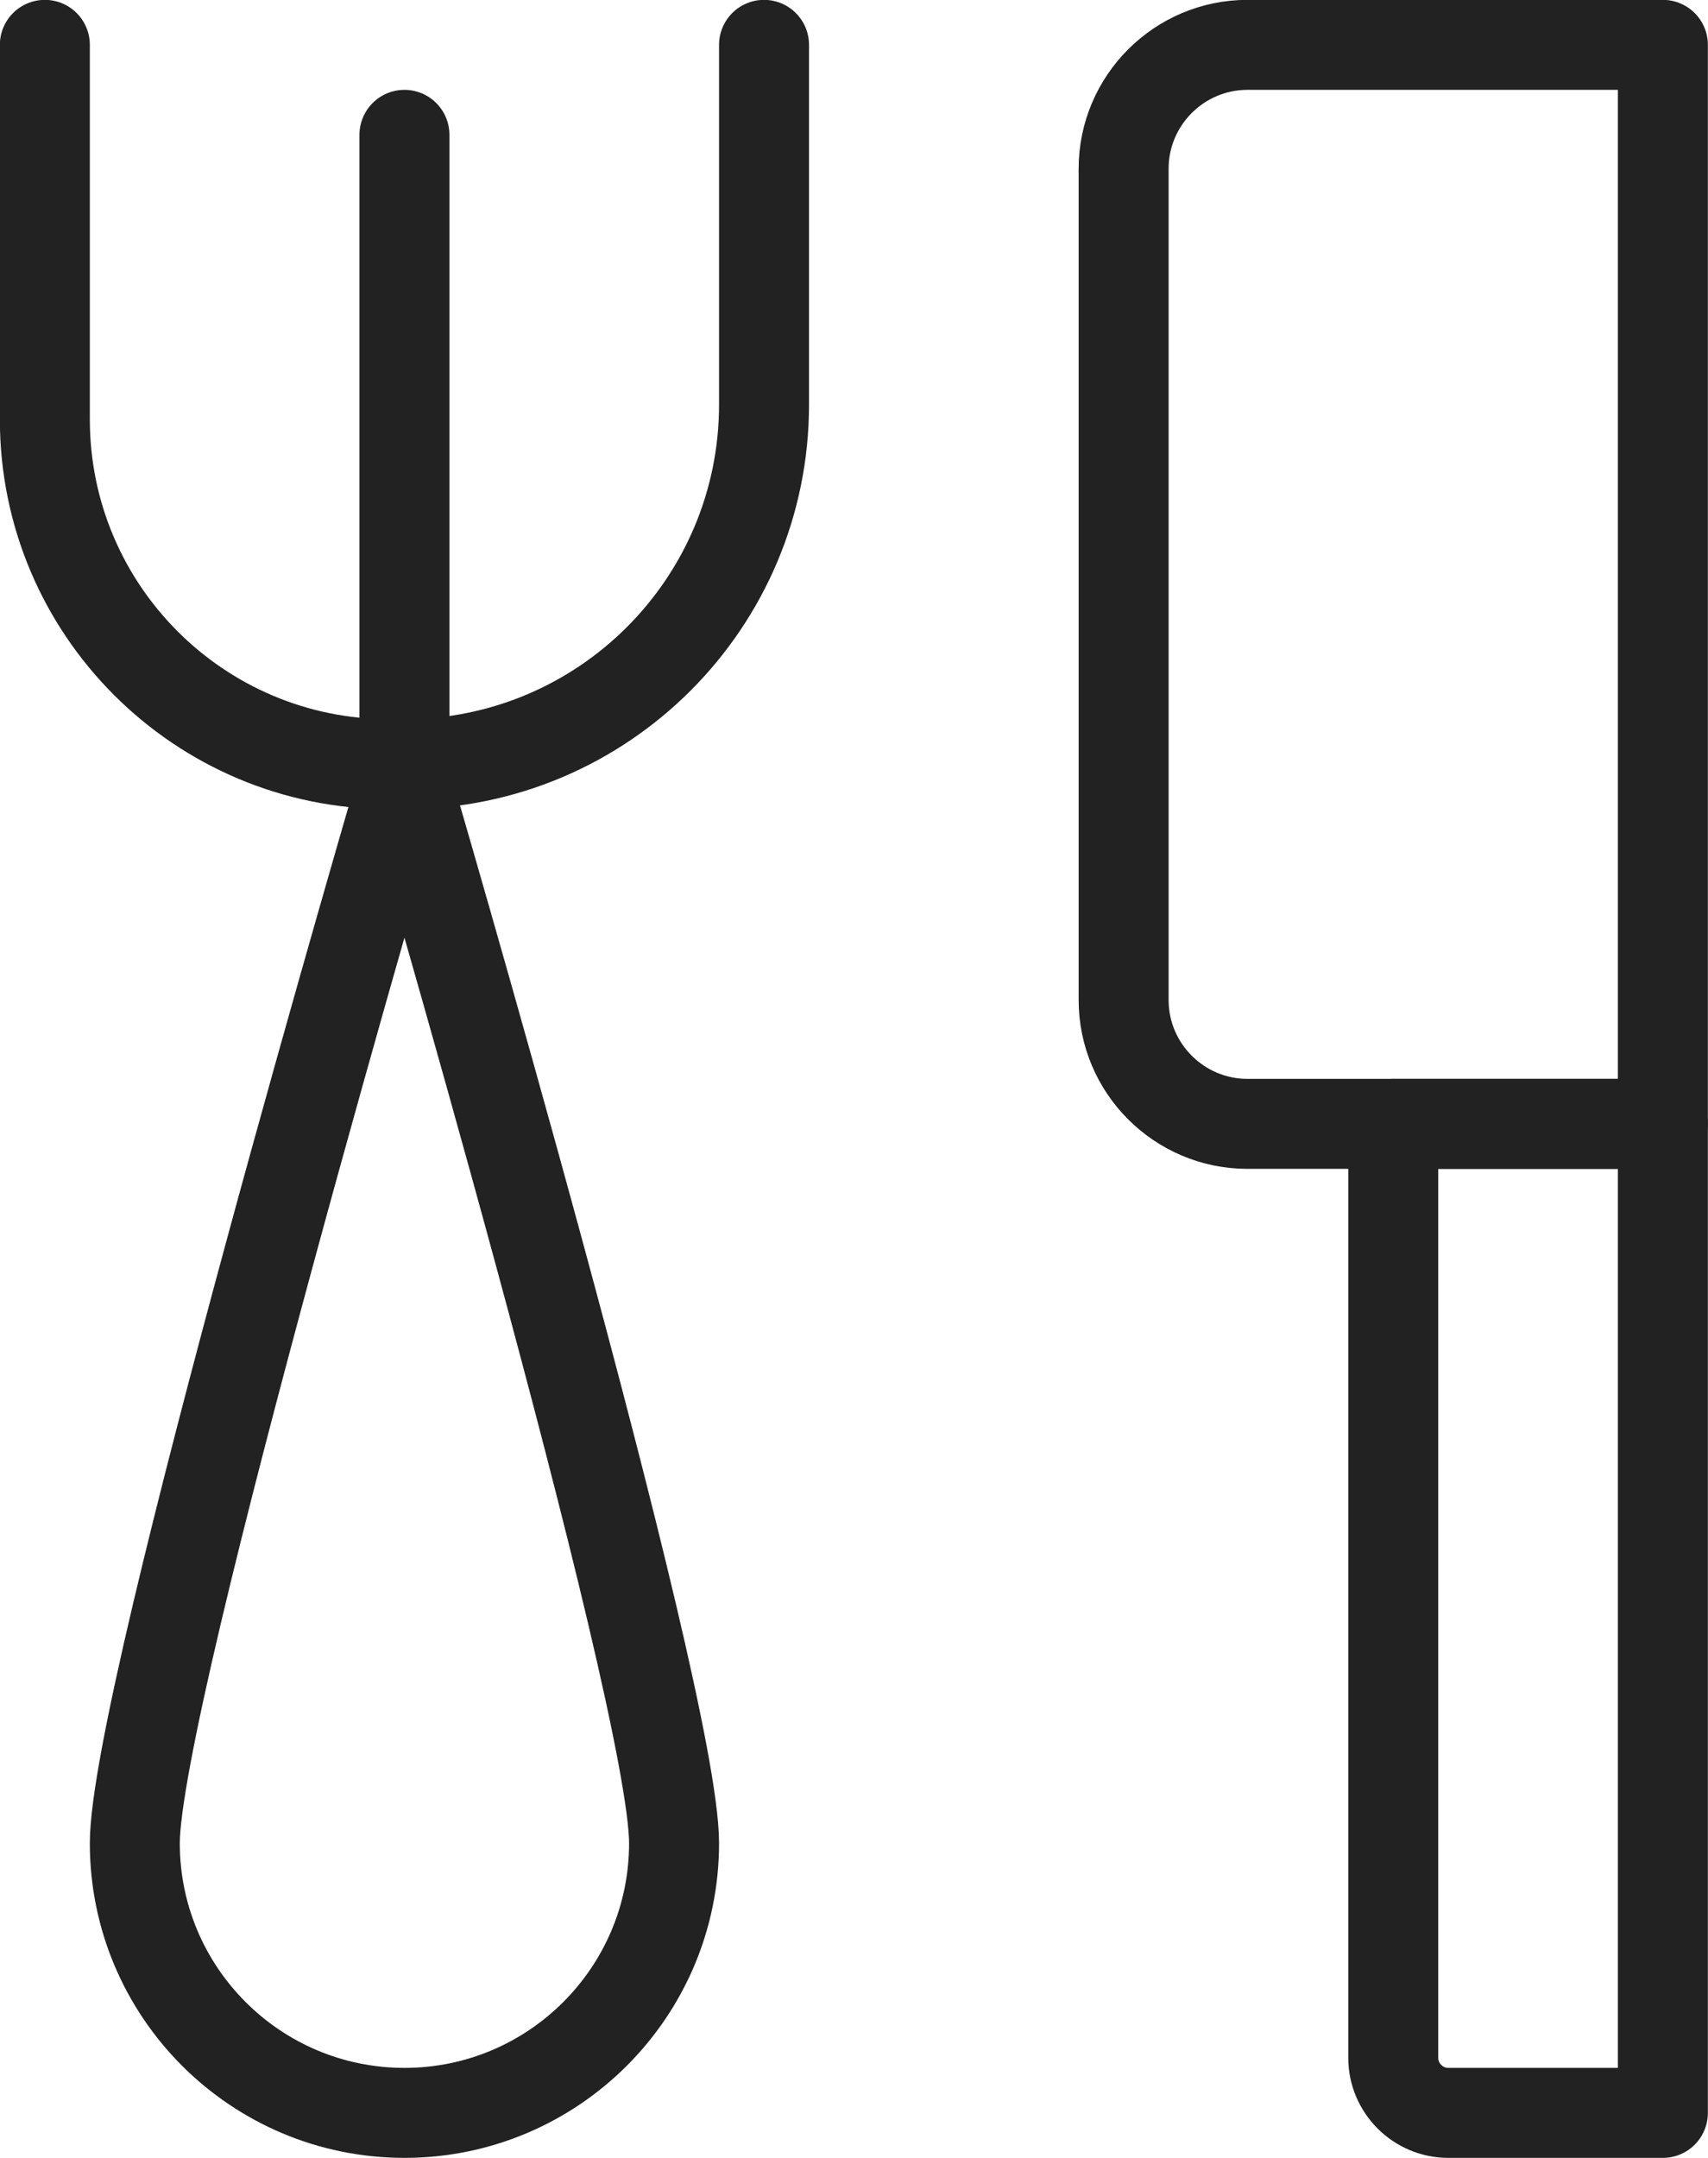
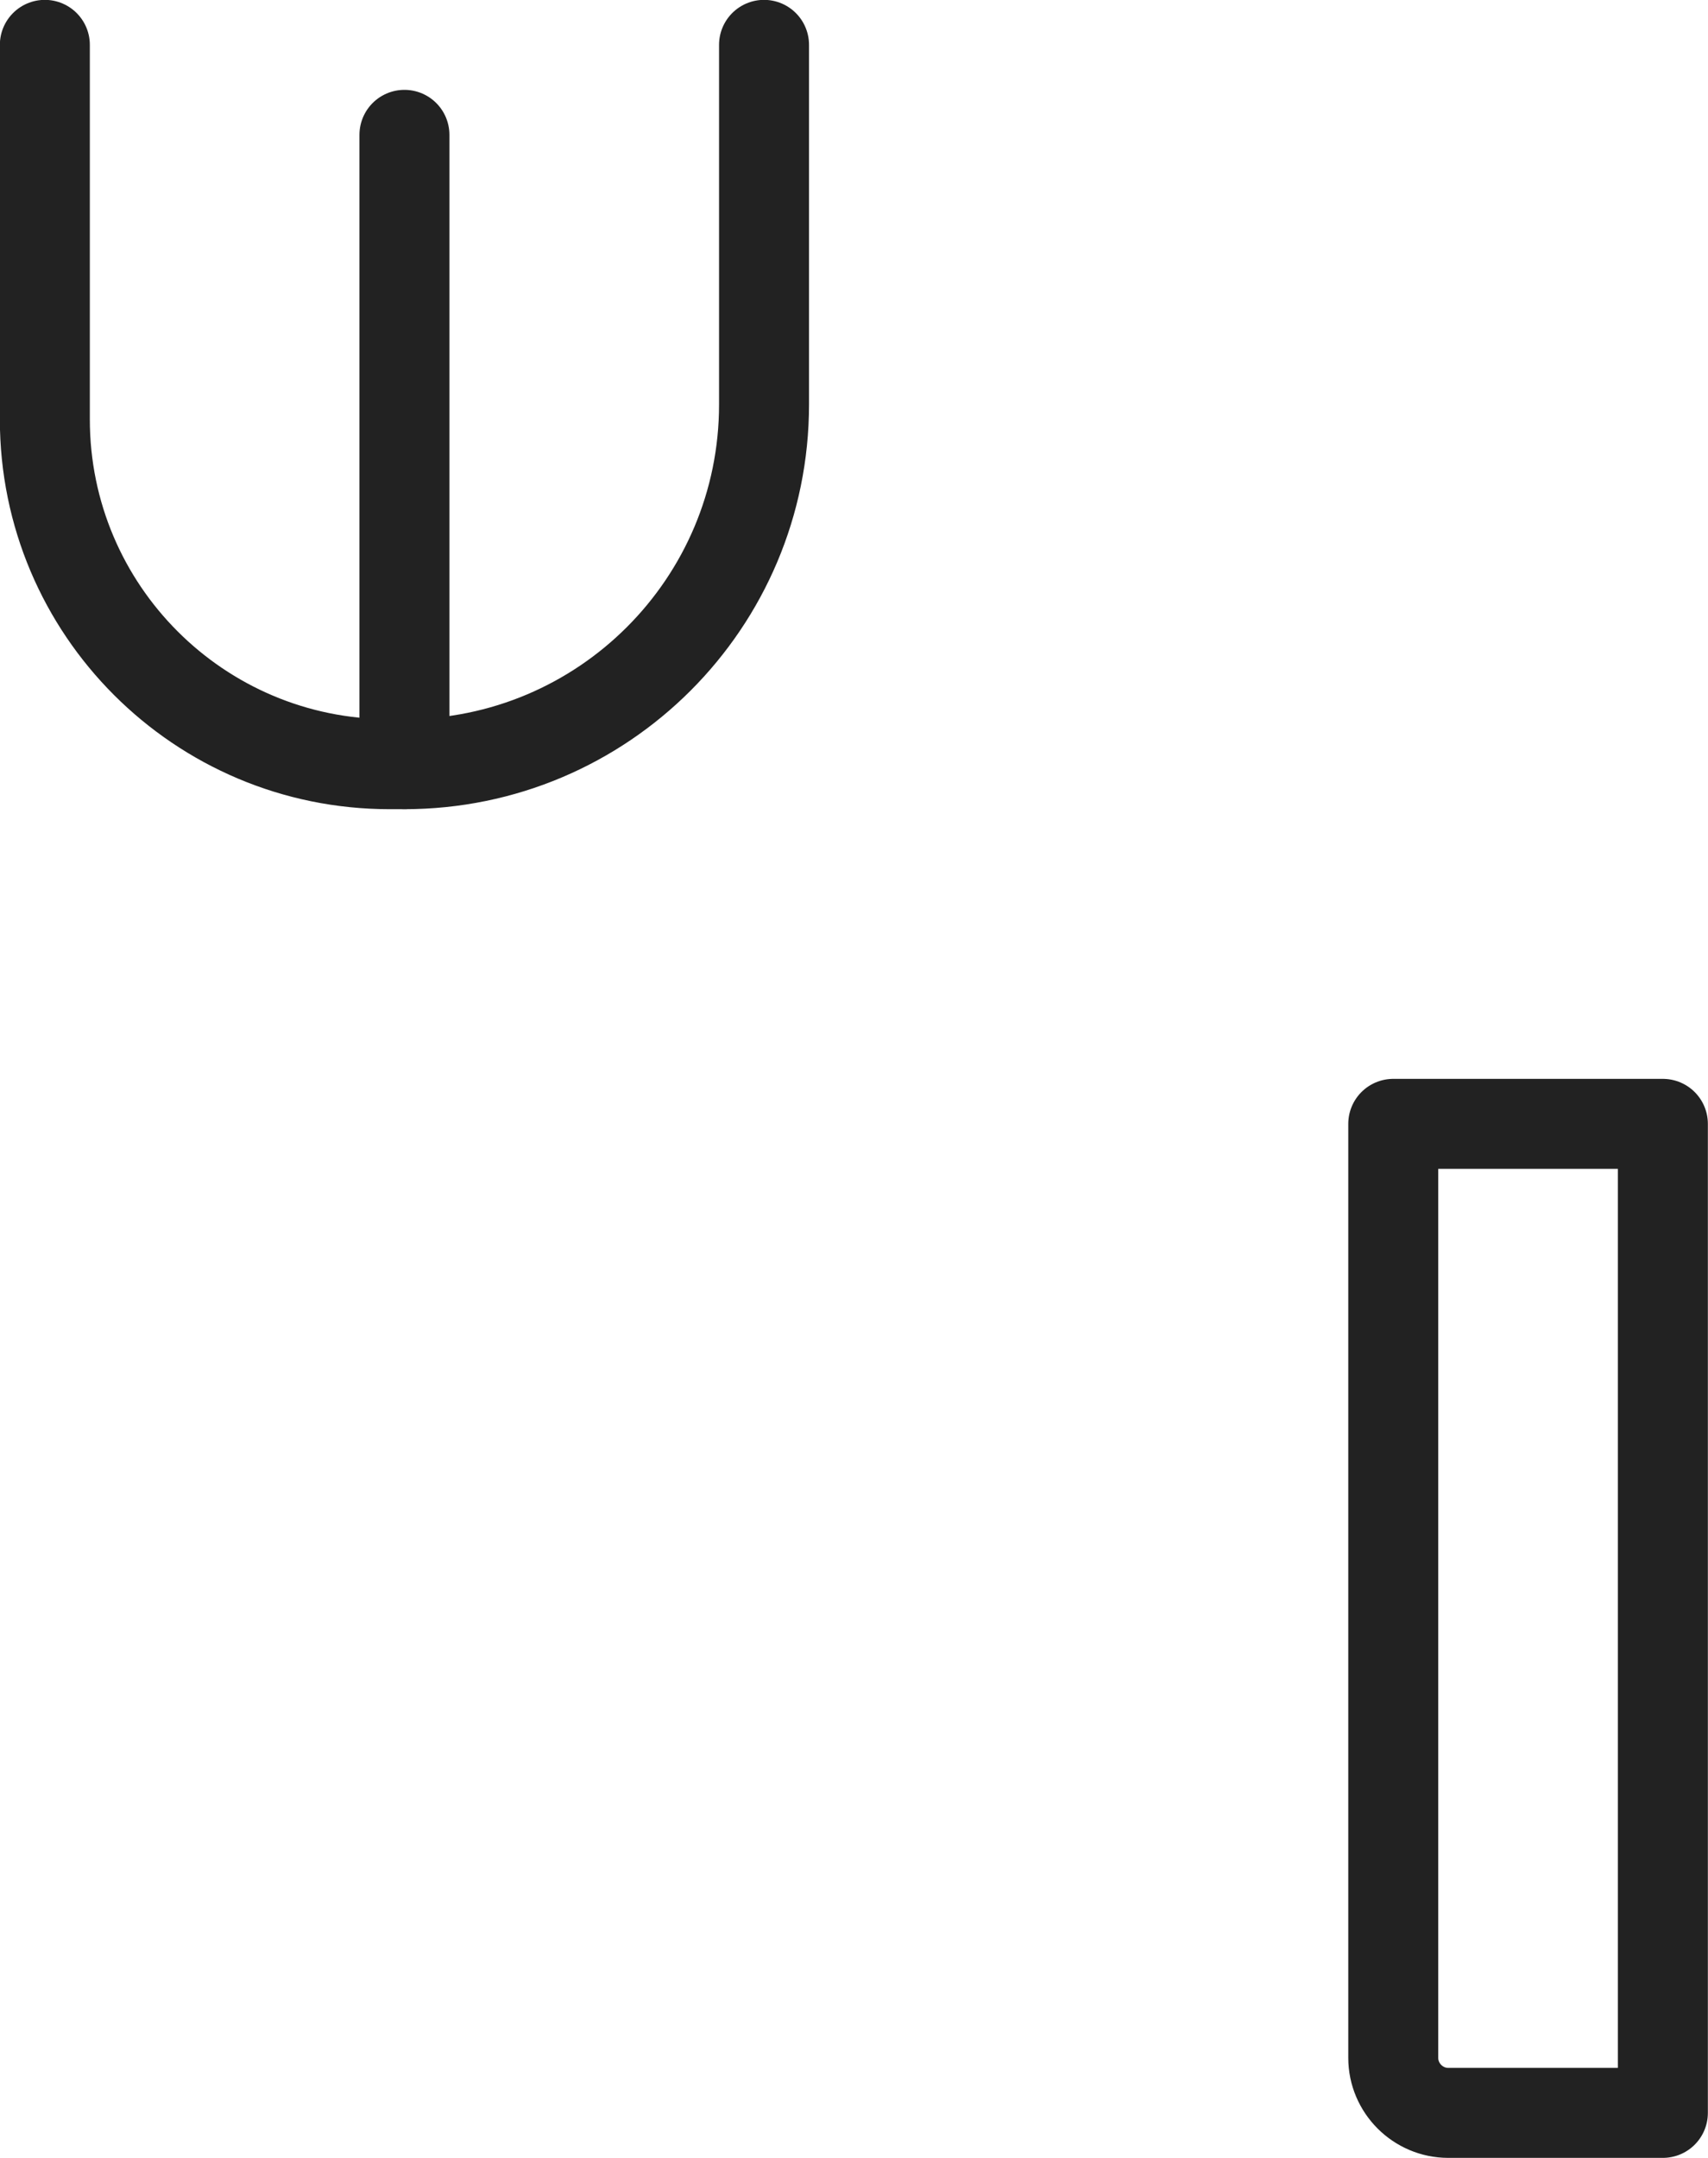
<svg xmlns="http://www.w3.org/2000/svg" id="_レイヤー_2" viewBox="0 0 62.08 78.41">
  <defs>
    <style>.cls-1{fill:none;stroke:#222;stroke-linecap:round;stroke-linejoin:round;stroke-width:3.27px;}</style>
  </defs>
  <g id="_レイヤー_1-2">
    <g id="food">
-       <path class="cls-1" d="M45.34,1.63h15.1v39.21h-15.1c-2.48,0-4.5-2.02-4.5-4.5V6.13c0-2.48,2.02-4.5,4.5-4.5Z" />
      <path class="cls-1" d="M50.64,40.84h9.8v35.94h-7.8c-1.1,0-2-.9-2-2v-33.94h0Z" />
      <path class="cls-1" d="M27.77,1.63v13.07c0,7.22-5.85,13.07-13.07,13.07h-.54c-6.92,0-12.53-5.61-12.53-12.53V1.63" />
      <line class="cls-1" x1="14.7" y1="4.9" x2="14.7" y2="27.77" />
-       <path class="cls-1" d="M24.5,66.98c0,5.41-4.39,9.8-9.8,9.8s-9.8-4.39-9.8-9.8S14.7,28.18,14.7,28.18c0,0,9.8,33.38,9.8,38.8Z" />
    </g>
  </g>
</svg>